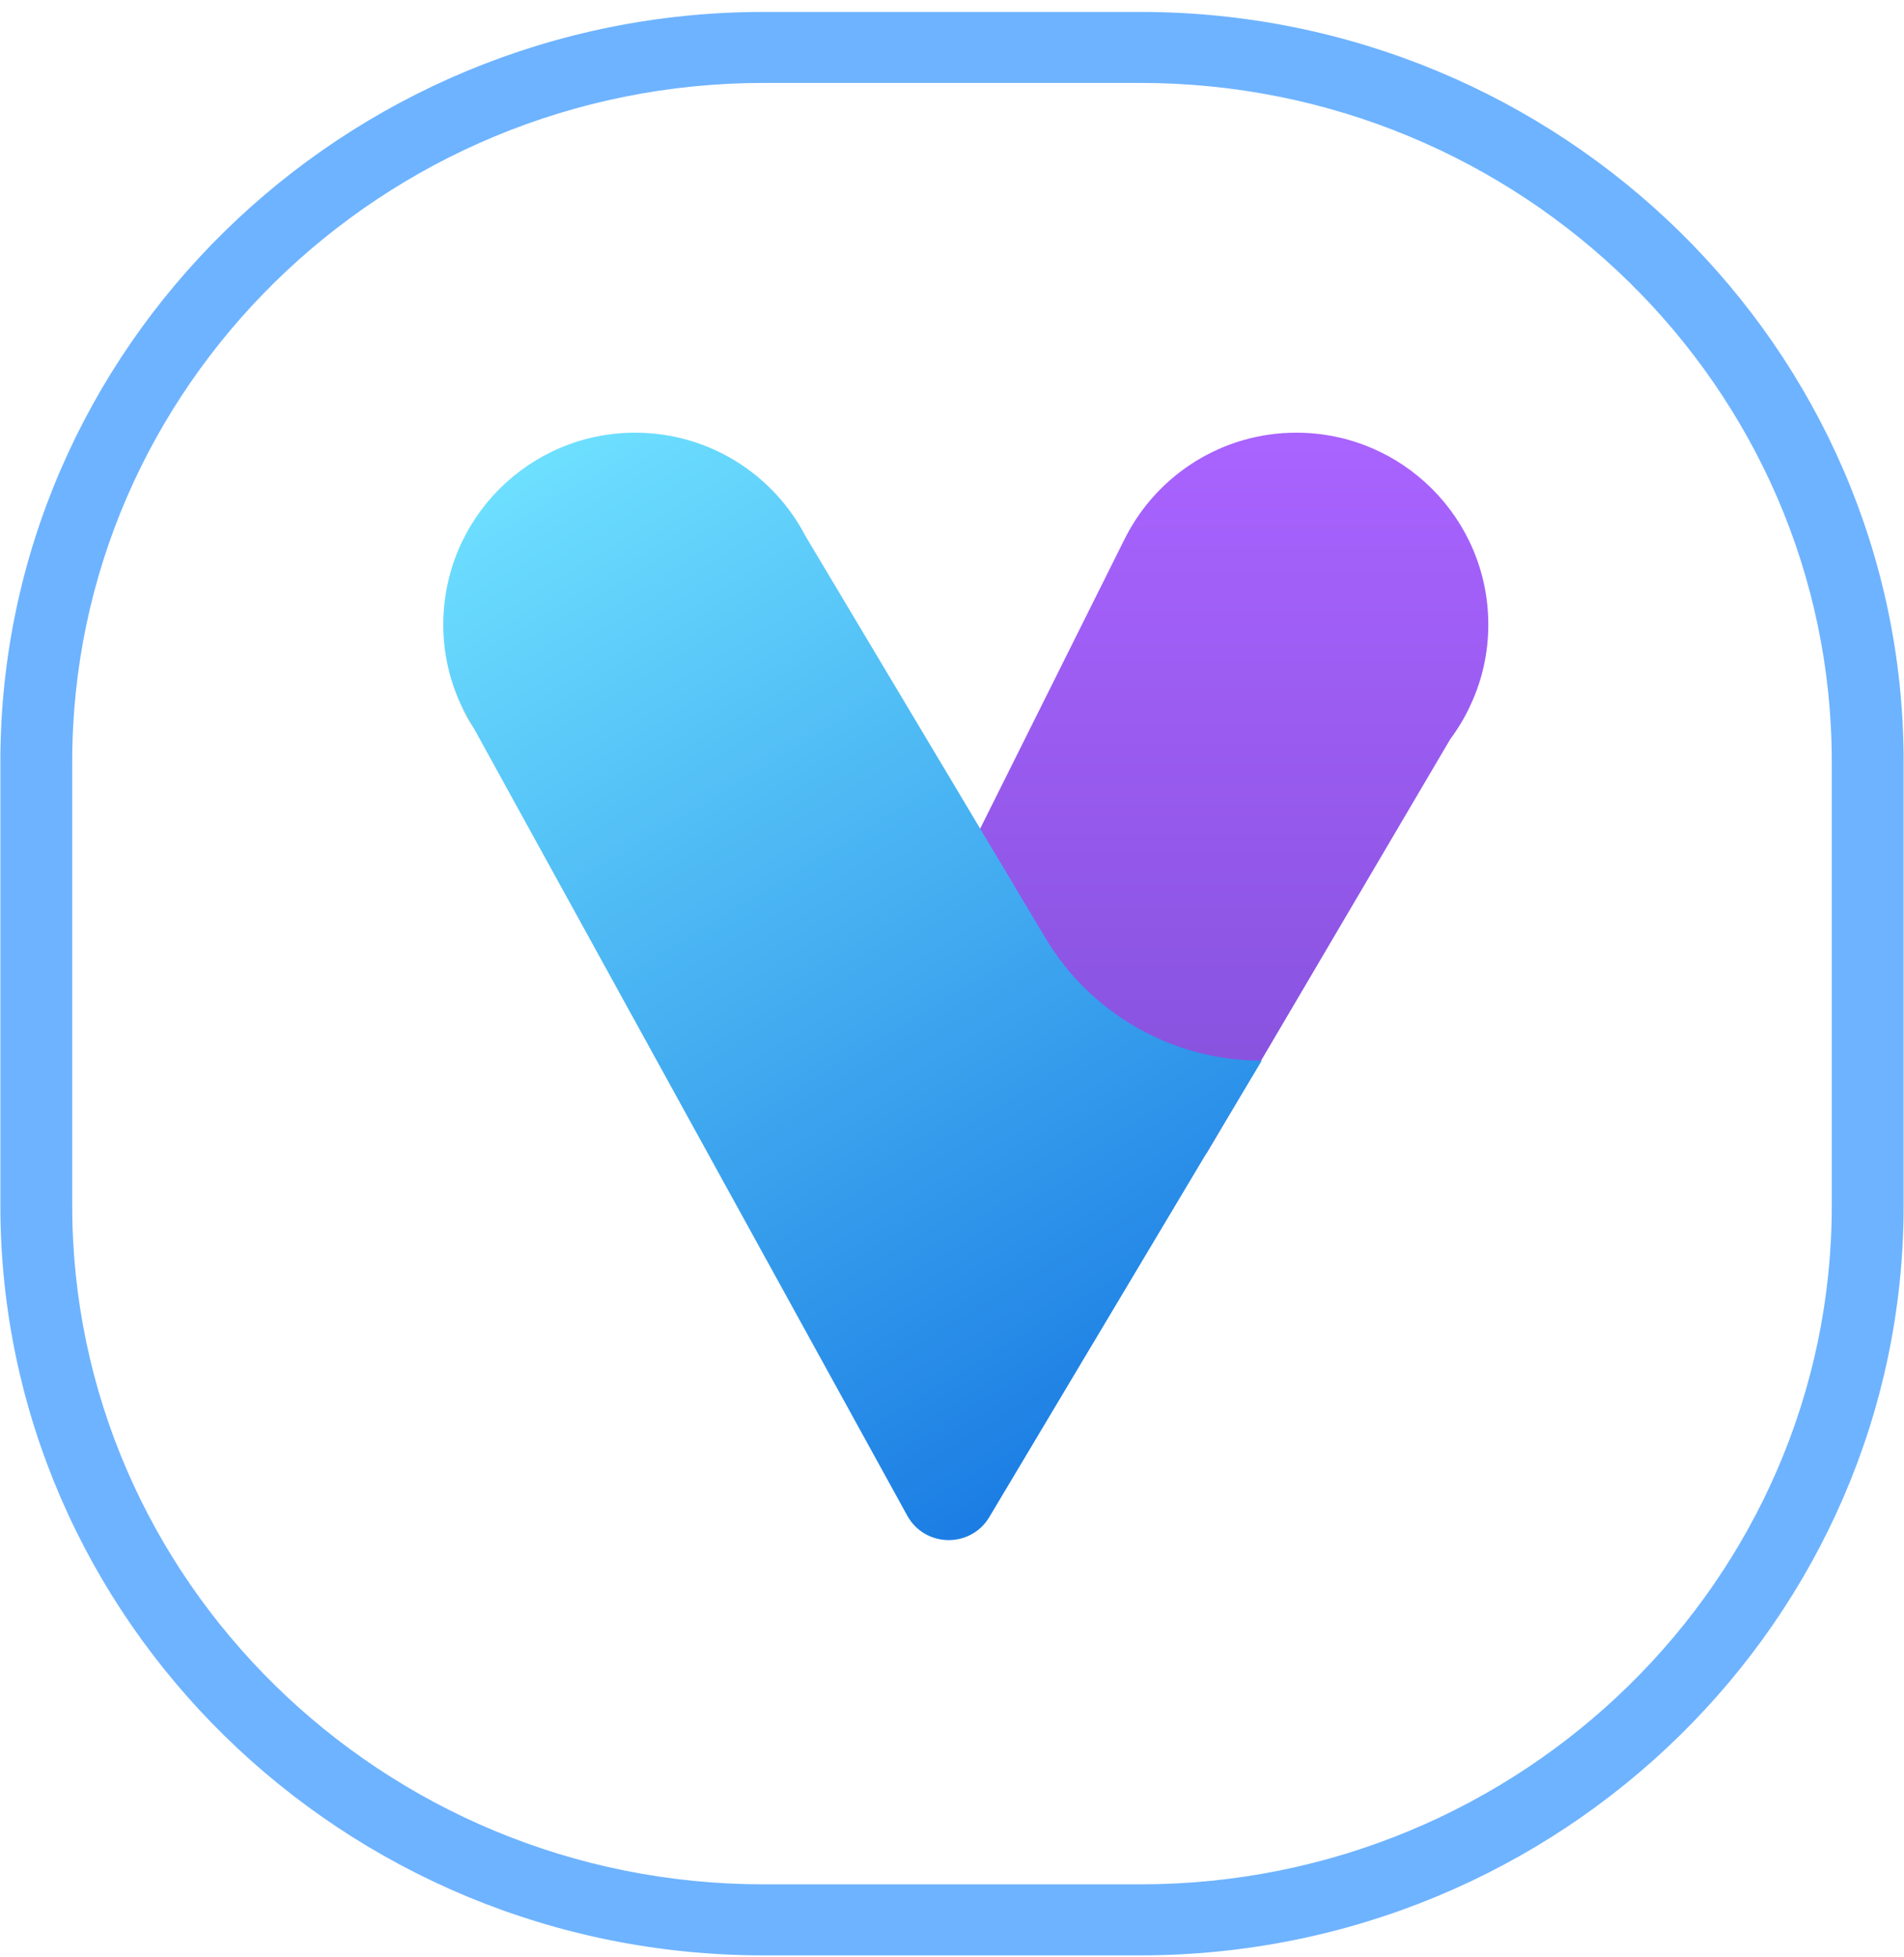
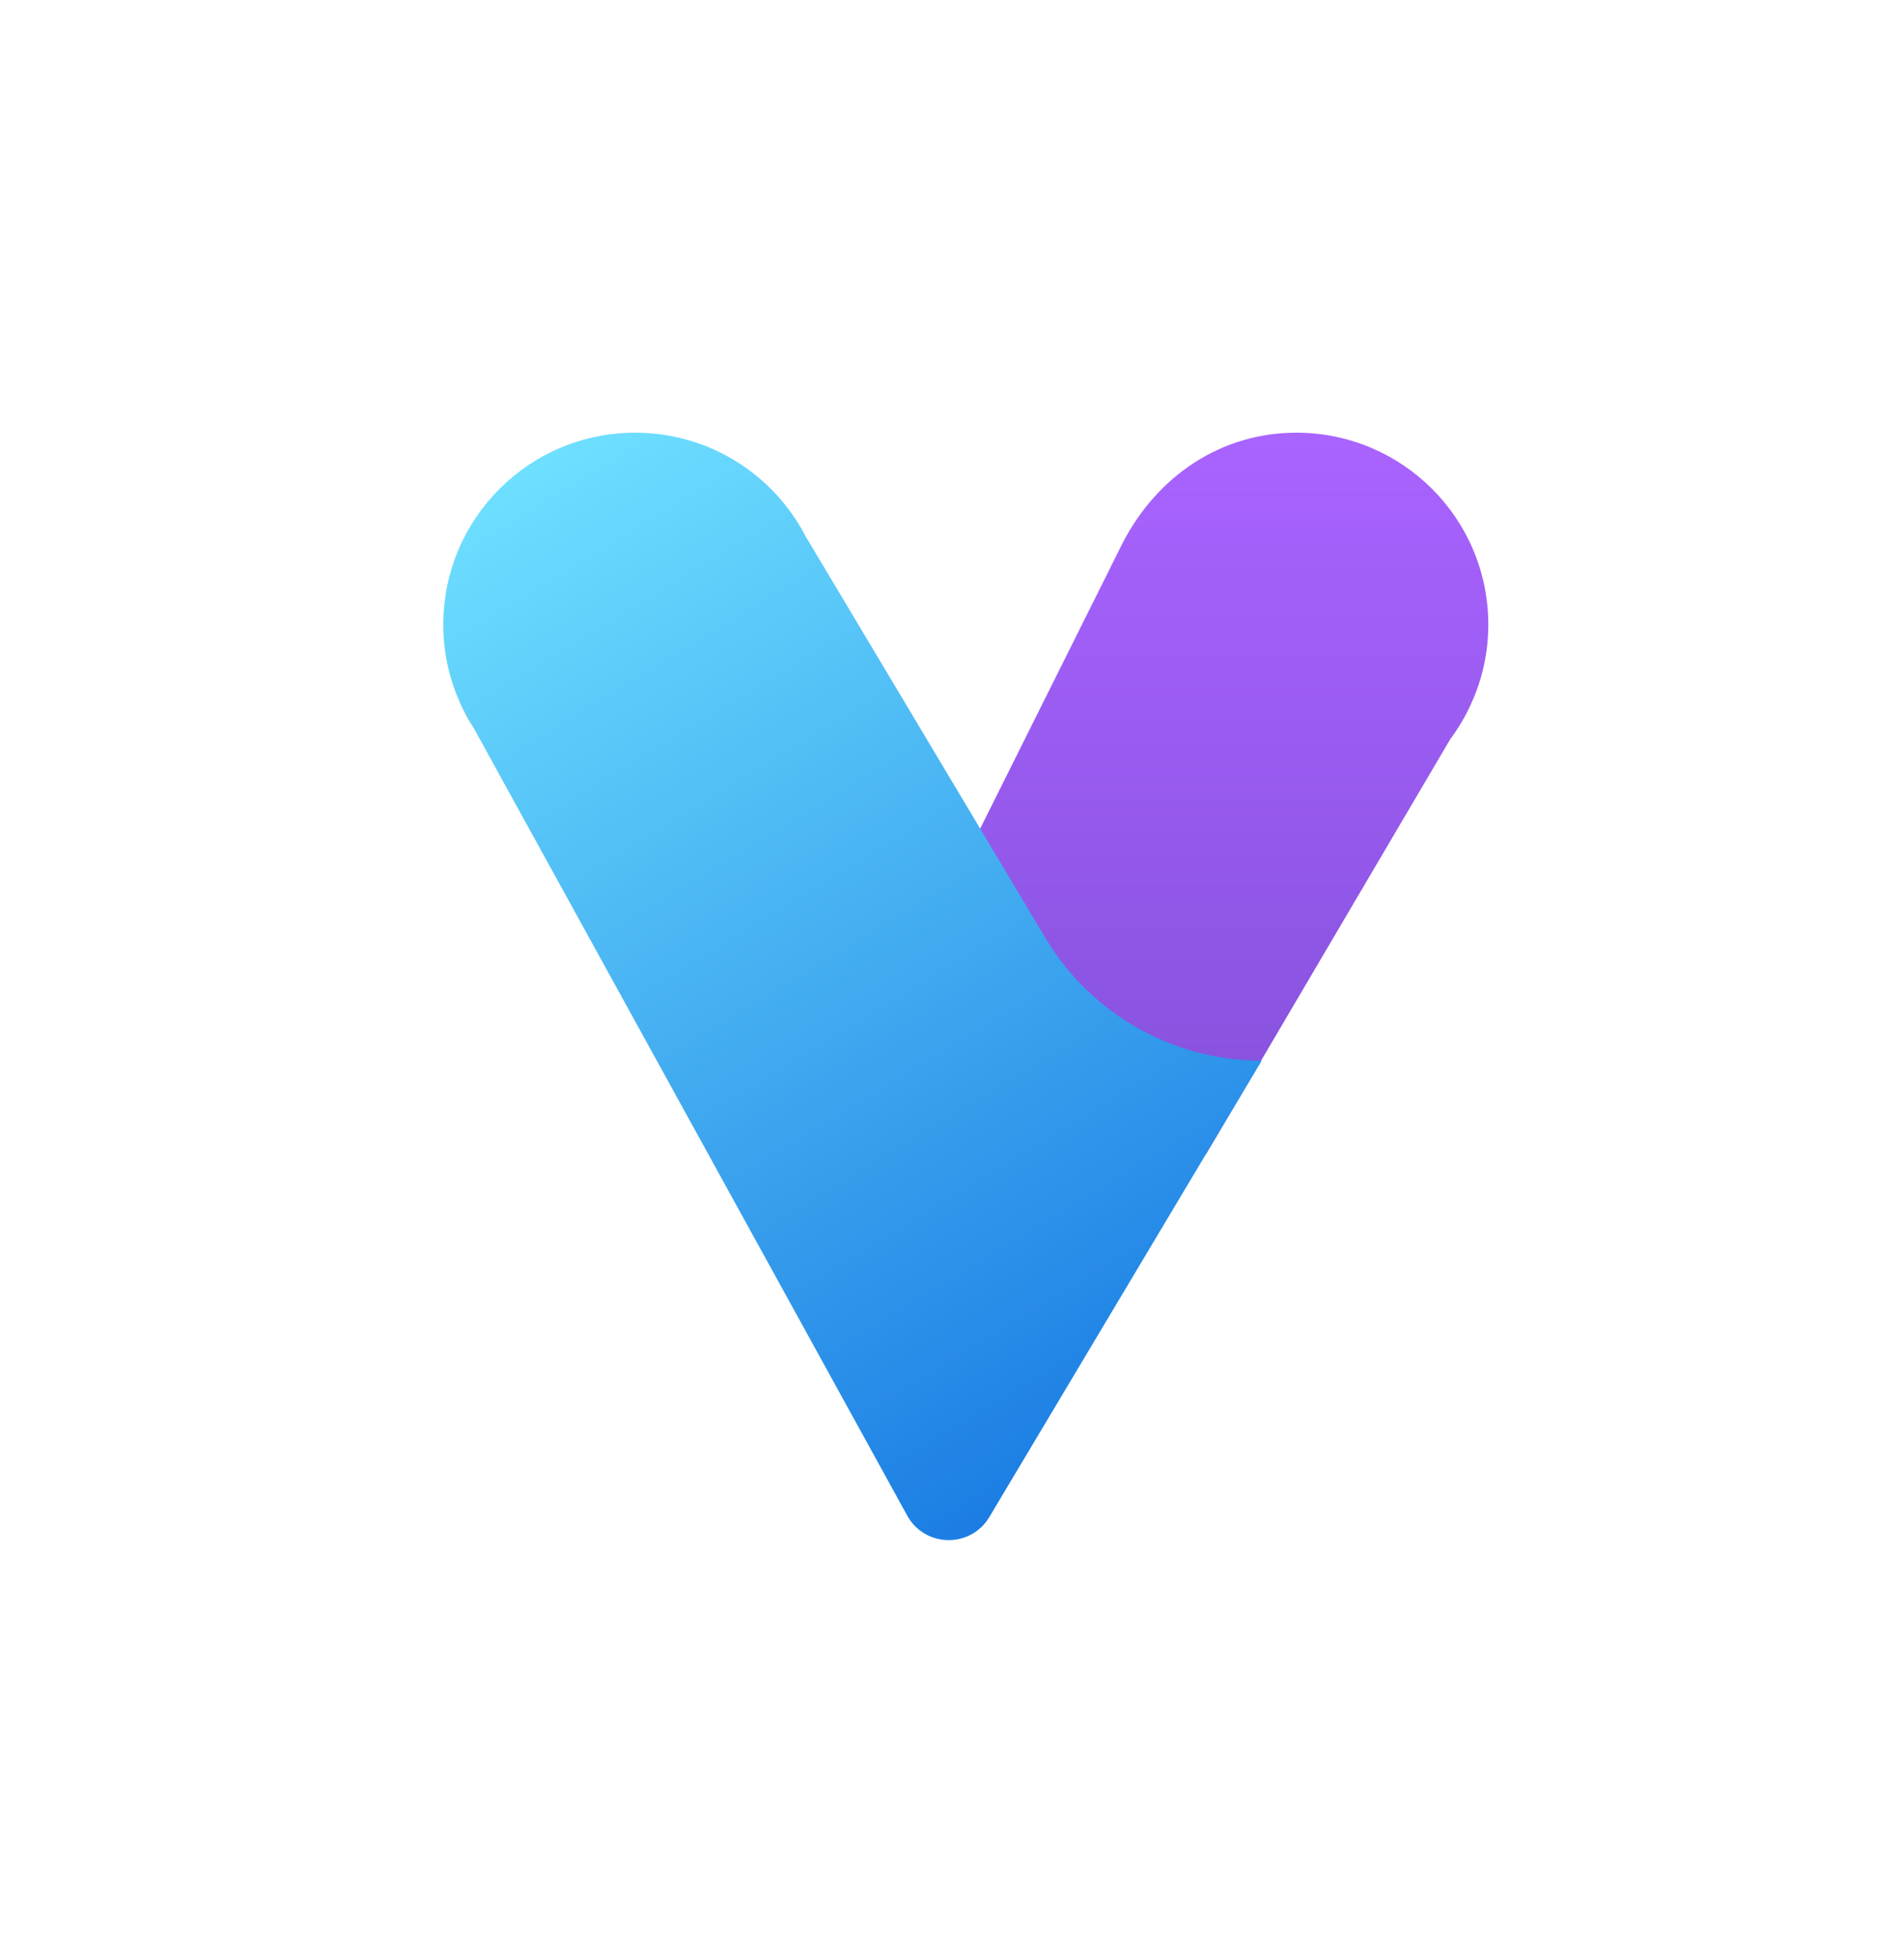
<svg xmlns="http://www.w3.org/2000/svg" width="145" height="149" viewBox="0 0 145 149" fill="none">
-   <path d="M58.122 148.392H86.807H86.842C118.61 148.392 144.486 123.002 144.486 91.795V57.99C144.486 26.783 118.61 1.394 86.842 1.394H58.158C26.39 1.394 0.514 26.783 0.514 57.99V91.795C0.514 123.002 26.39 148.392 58.122 148.392ZM5.014 57.99C5.014 29.242 28.851 5.829 58.158 5.829H86.842C116.149 5.829 139.986 29.242 139.986 57.99V91.795C139.986 120.543 116.149 143.956 86.842 143.956H58.158C28.851 143.956 5.014 120.543 5.014 91.795V57.99Z" fill="#6EB3FF" stroke="#6EB3FF" stroke-width="0.972" />
-   <path opacity="0.8" d="M113.342 47.554C113.342 49.704 112.88 51.74 112.036 53.574C111.606 54.539 111.062 55.448 110.438 56.291L91.852 87.865L71.652 69.093L85.508 41.316L85.776 40.788C88.21 36.124 93.102 32.944 98.723 32.944C106.795 32.944 113.342 39.482 113.342 47.554Z" fill="url(#paint0_linear_297_504)" />
+   <path opacity="0.8" d="M113.342 47.554C113.342 49.704 112.88 51.74 112.036 53.574C111.606 54.539 111.062 55.448 110.438 56.291L91.852 87.865L71.652 69.093L85.508 41.316C88.21 36.124 93.102 32.944 98.723 32.944C106.795 32.944 113.342 39.482 113.342 47.554Z" fill="url(#paint0_linear_297_504)" />
  <path d="M36.11 55.496C35.721 54.904 35.38 54.279 35.08 53.622L36.11 55.496Z" fill="#57ADA1" />
  <path d="M96.086 80.758L75.343 115.504C73.915 117.897 70.427 117.832 69.088 115.39L36.111 55.496L35.081 53.622C35.081 53.622 35.057 53.582 35.057 53.557C34.221 51.724 33.759 49.696 33.759 47.554C33.759 39.482 40.306 32.944 48.369 32.944C54.015 32.944 58.915 36.14 61.349 40.829L79.61 71.405C81.338 74.309 83.772 76.645 86.611 78.26C89.45 79.874 92.712 80.758 96.086 80.758Z" fill="url(#paint1_linear_297_504)" />
  <path d="M35.078 53.623L35.046 53.558H35.054C35.054 53.558 35.07 53.607 35.078 53.623Z" fill="#57ADA1" />
  <defs>
    <linearGradient id="paint0_linear_297_504" x1="92.497" y1="32.944" x2="92.497" y2="87.865" gradientUnits="userSpaceOnUse">
      <stop stop-color="#943CFF" />
      <stop offset="1" stop-color="#6525D2" />
    </linearGradient>
    <linearGradient id="paint1_linear_297_504" x1="37.191" y1="36.376" x2="85.234" y2="115.304" gradientUnits="userSpaceOnUse">
      <stop stop-color="#6EE0FF" />
      <stop offset="1" stop-color="#1778E2" />
    </linearGradient>
  </defs>
</svg>